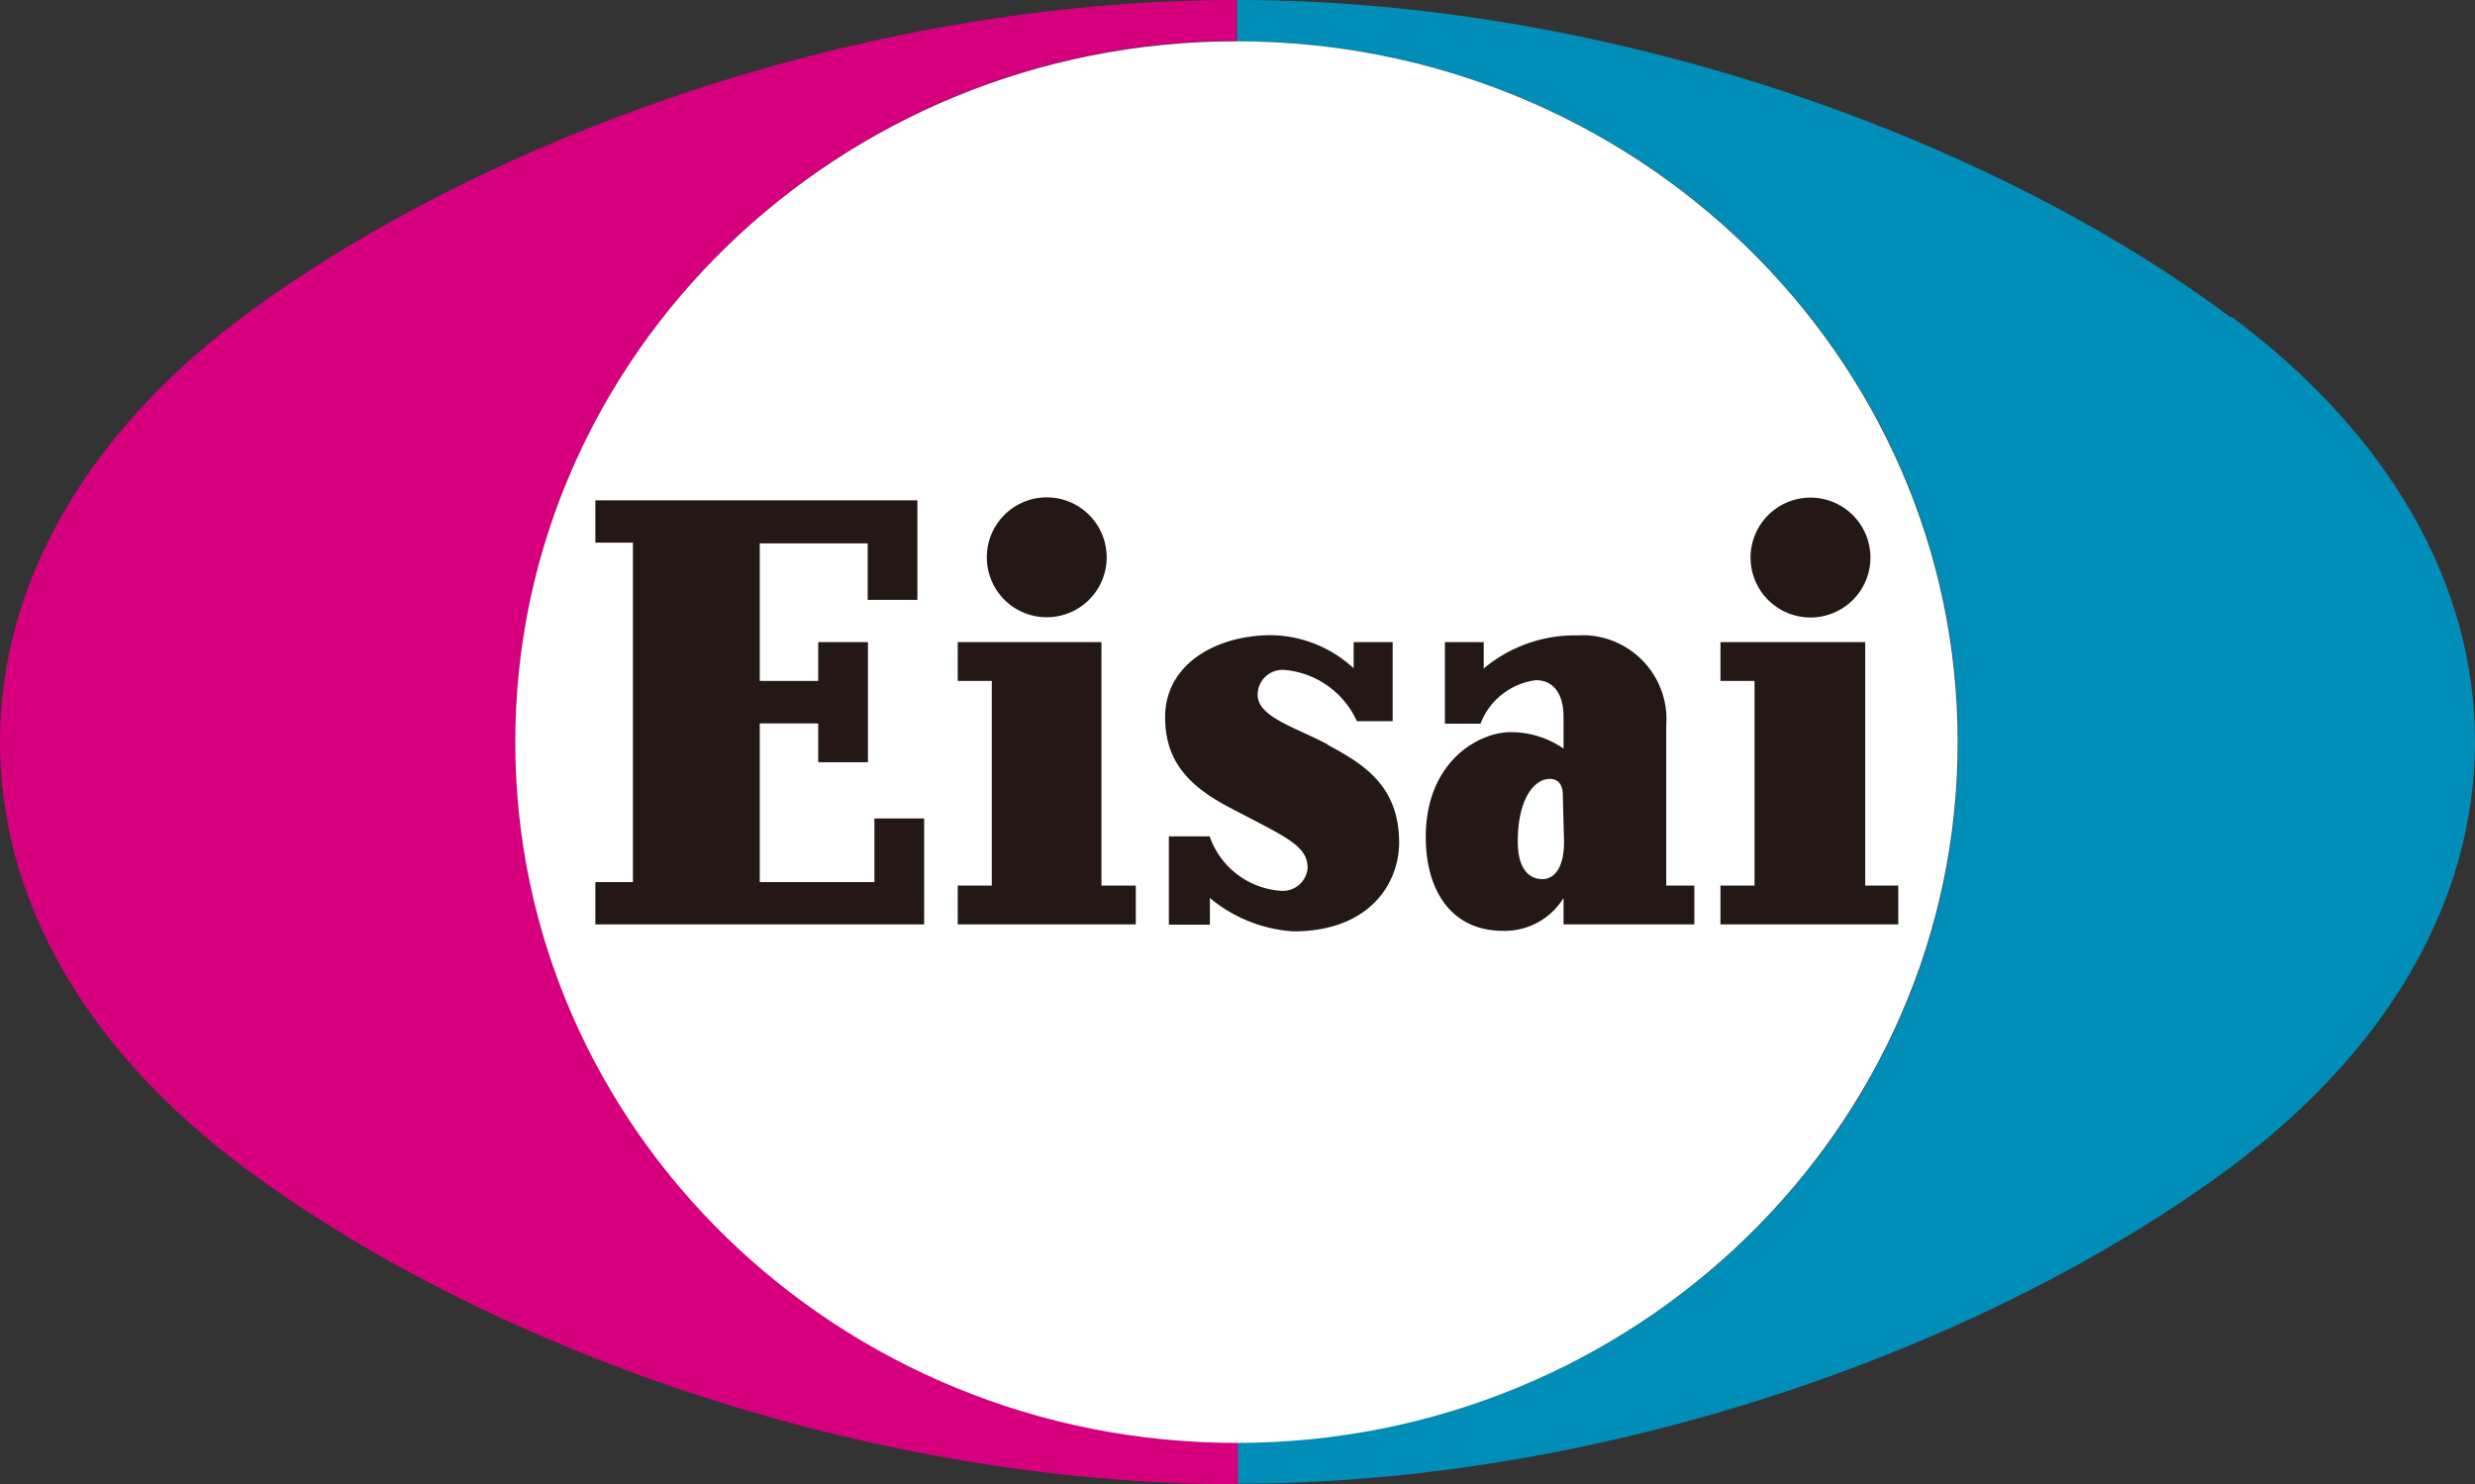
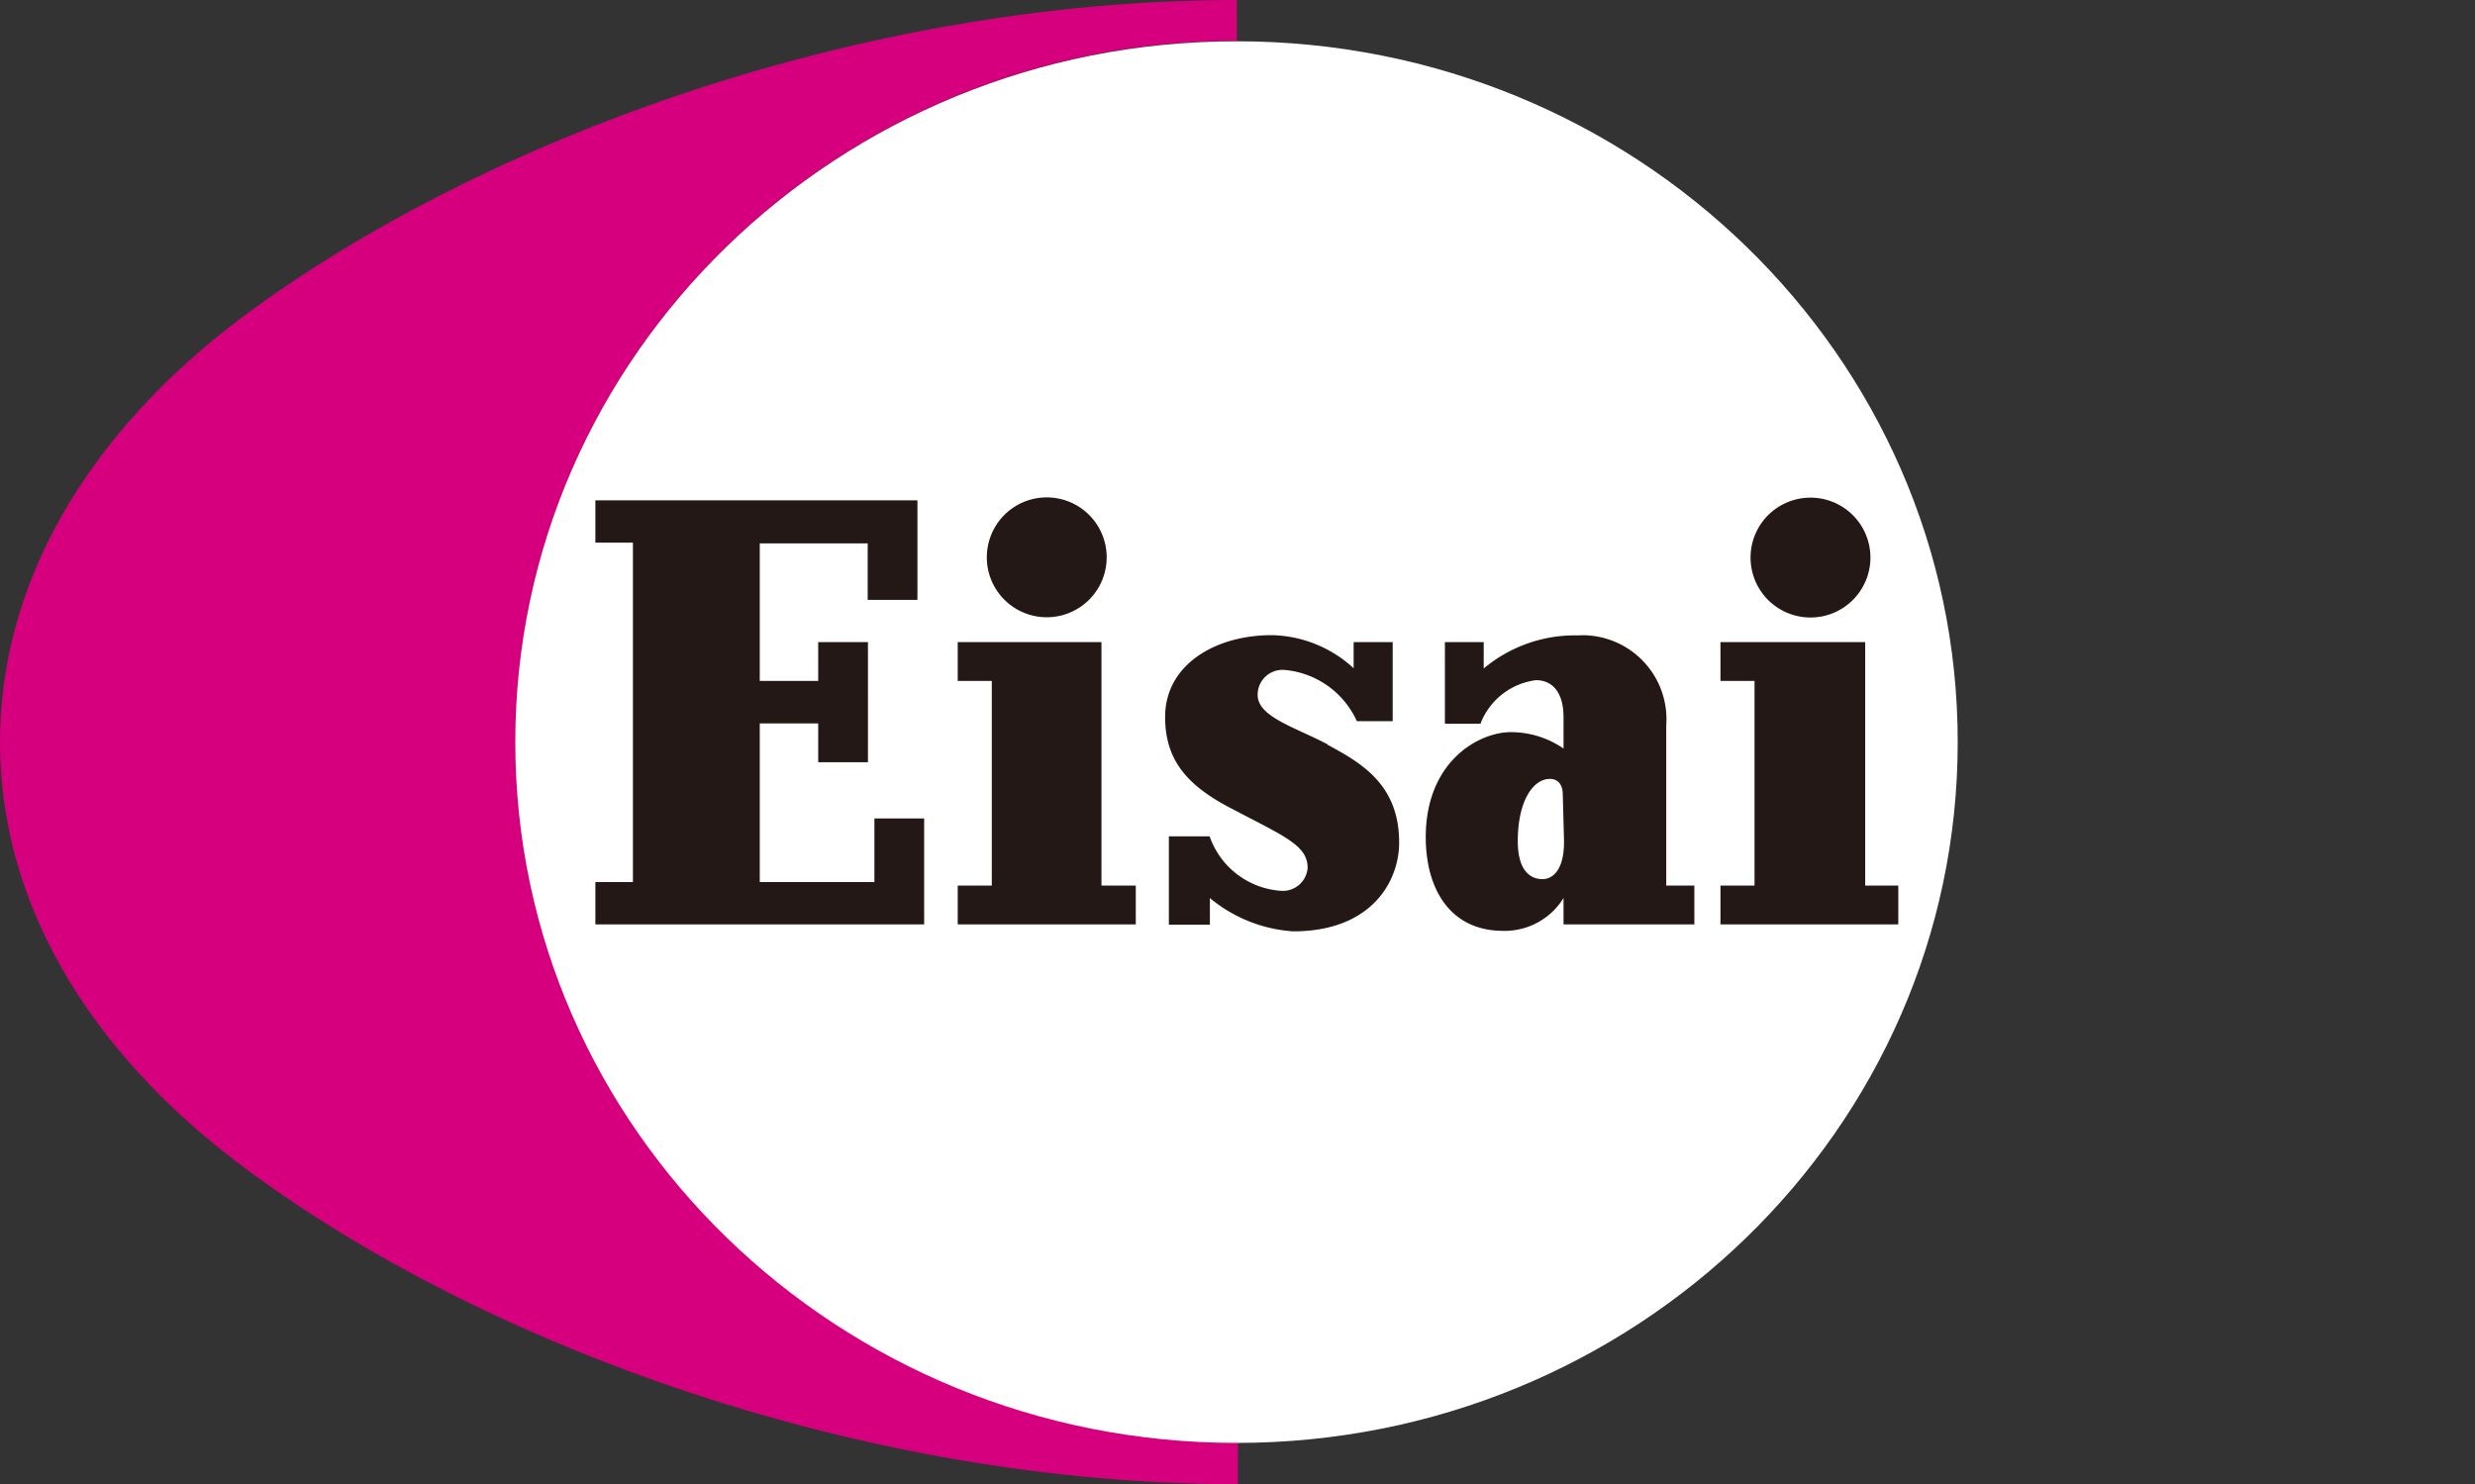
<svg xmlns="http://www.w3.org/2000/svg" viewBox="0 0 99.52 59.68">
  <rect x="0" y="0" width="99.52" height="59.68" fill="#333333" stroke="none" />
  <defs>
    <style>.cls-1{fill:#008db8;}.cls-2{fill:#d6007f;}.cls-3{fill:#fff;}.cls-4{fill:#231815;}</style>
  </defs>
  <g id="Layer_2" data-name="Layer 2">
    <g id="Layer_1-2" data-name="Layer 1">
      <g id="レイヤー_2" data-name="レイヤー 2">
        <g id="レイヤー_1-2" data-name="レイヤー 1-2">
-           <path class="cls-1" d="M89.69,12.76C80.14,5.61,64.84,0,49.74,0V1.66c16,0,29,12.62,29,28.18S65.76,58,49.74,58v1.66c15.1,0,30.4-5.62,40-12.76,6.41-4.79,9.78-10.82,9.78-17.08s-3.37-12.3-9.78-17.08" />
-           <path class="cls-2" d="M49.73,58c-16,0-29-12.62-29-28.18s13-28.18,29-28.18h0V0c-15.11,0-30.4,5.61-40,12.76C3.37,17.54,0,23.57,0,29.84S3.37,42.13,9.78,46.92c9.56,7.14,24.85,12.76,40,12.76V58h0" />
+           <path class="cls-2" d="M49.73,58c-16,0-29-12.62-29-28.18s13-28.18,29-28.18V0c-15.11,0-30.4,5.61-40,12.76C3.37,17.54,0,23.57,0,29.84S3.37,42.13,9.78,46.92c9.56,7.14,24.85,12.76,40,12.76V58h0" />
          <path class="cls-3" d="M20.72,29.84c0,15.56,13,28.18,29,28.18h0c16,0,29-12.62,29-28.18s-13-28.18-29-28.18h0c-16,0-29,12.62-29,28.18" />
          <path class="cls-4" d="M53.4,29.94c-1.32-.7-2.83-1.11-2.83-2a1,1,0,0,1,1.1-1A3.53,3.53,0,0,1,54.56,29H56V25.82H54.43v1.05a5,5,0,0,0-3.3-1.33c-2.25,0-4.28,1.18-4.28,3.29,0,1.65.79,2.69,2.57,3.63,2.22,1.17,3.16,1.52,3.16,2.44a1,1,0,0,1-1.07.92h0a3.27,3.27,0,0,1-2.87-2.19H47v3.55h1.65V36.11A5.83,5.83,0,0,0,52,37.45c3.14,0,4.26-2,4.26-3.57,0-2.35-1.54-3.21-2.89-3.94M67,29.17a3.38,3.38,0,0,0-3.14-3.62,2.67,2.67,0,0,0-.4,0,5.71,5.71,0,0,0-3.8,1.33V25.82H58.1V29.1h1.43a2.76,2.76,0,0,1,2.23-1.75c.61,0,1.11.42,1.11,1.5V30.1a3.72,3.72,0,0,0-2.12-.66c-1.3,0-3.42,1.19-3.42,4.22,0,2.11,1,3.77,3.11,3.77a2.78,2.78,0,0,0,2.43-1.32v1.06h5.26V35.61H67Zm-4.11,4.67c0,1.21-.5,1.51-.86,1.51-.58,0-1-.45-1-1.52,0-1.65.63-2.51,1.29-2.51.32,0,.52.22.52.63ZM35.16,35.47H30.55V29.09H32.9v1.56h2V25.82h-2v1.56H30.55V21.85h4.34v2.27h2v-4H23.94v1.7h1.51V35.47H23.94v1.7H37.16V32.91h-2Zm9.13-9.65H38.51v1.56h1.37v8.23H38.51v1.56h7.16V35.61H44.29Zm-2.2-1a2.41,2.41,0,1,0-2.41-2.41h0a2.41,2.41,0,0,0,2.41,2.41M75,35.61V25.82H69.18v1.56h1.37v8.23H69.18v1.56h7.15V35.61ZM72.8,24.83a2.41,2.41,0,1,0-2.41-2.41,2.41,2.41,0,0,0,2.41,2.41h0" />
        </g>
      </g>
    </g>
  </g>
</svg>